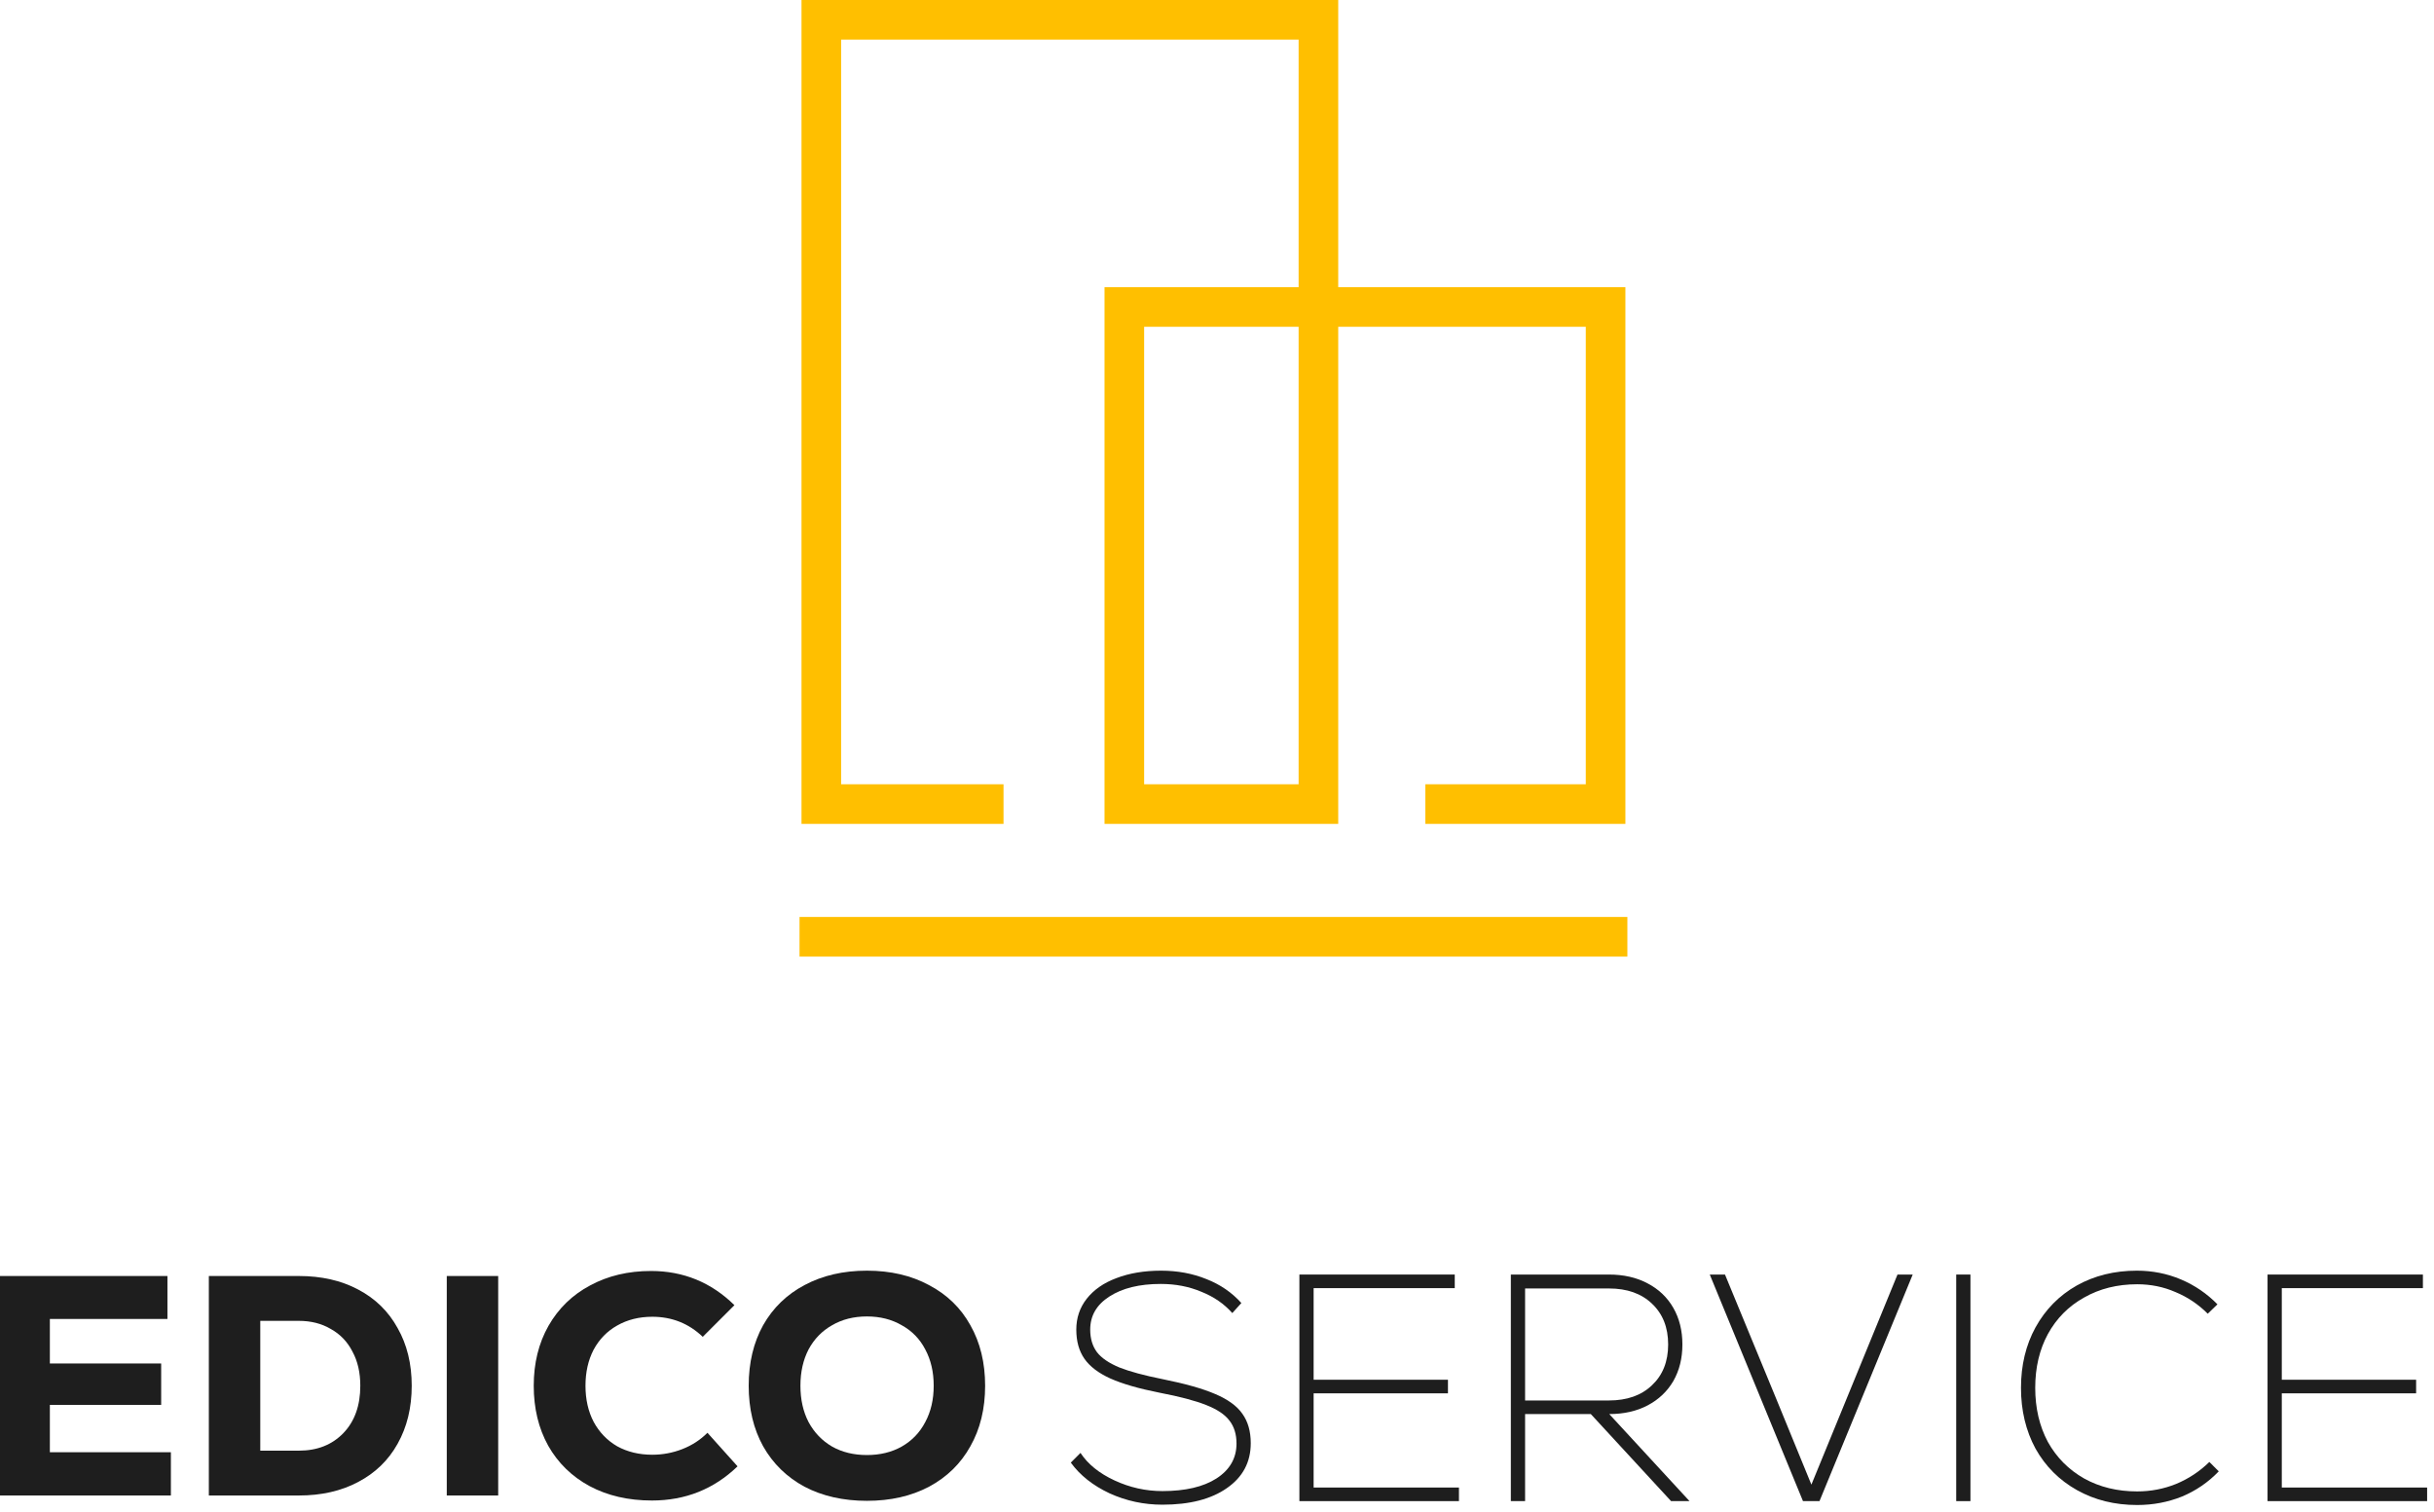
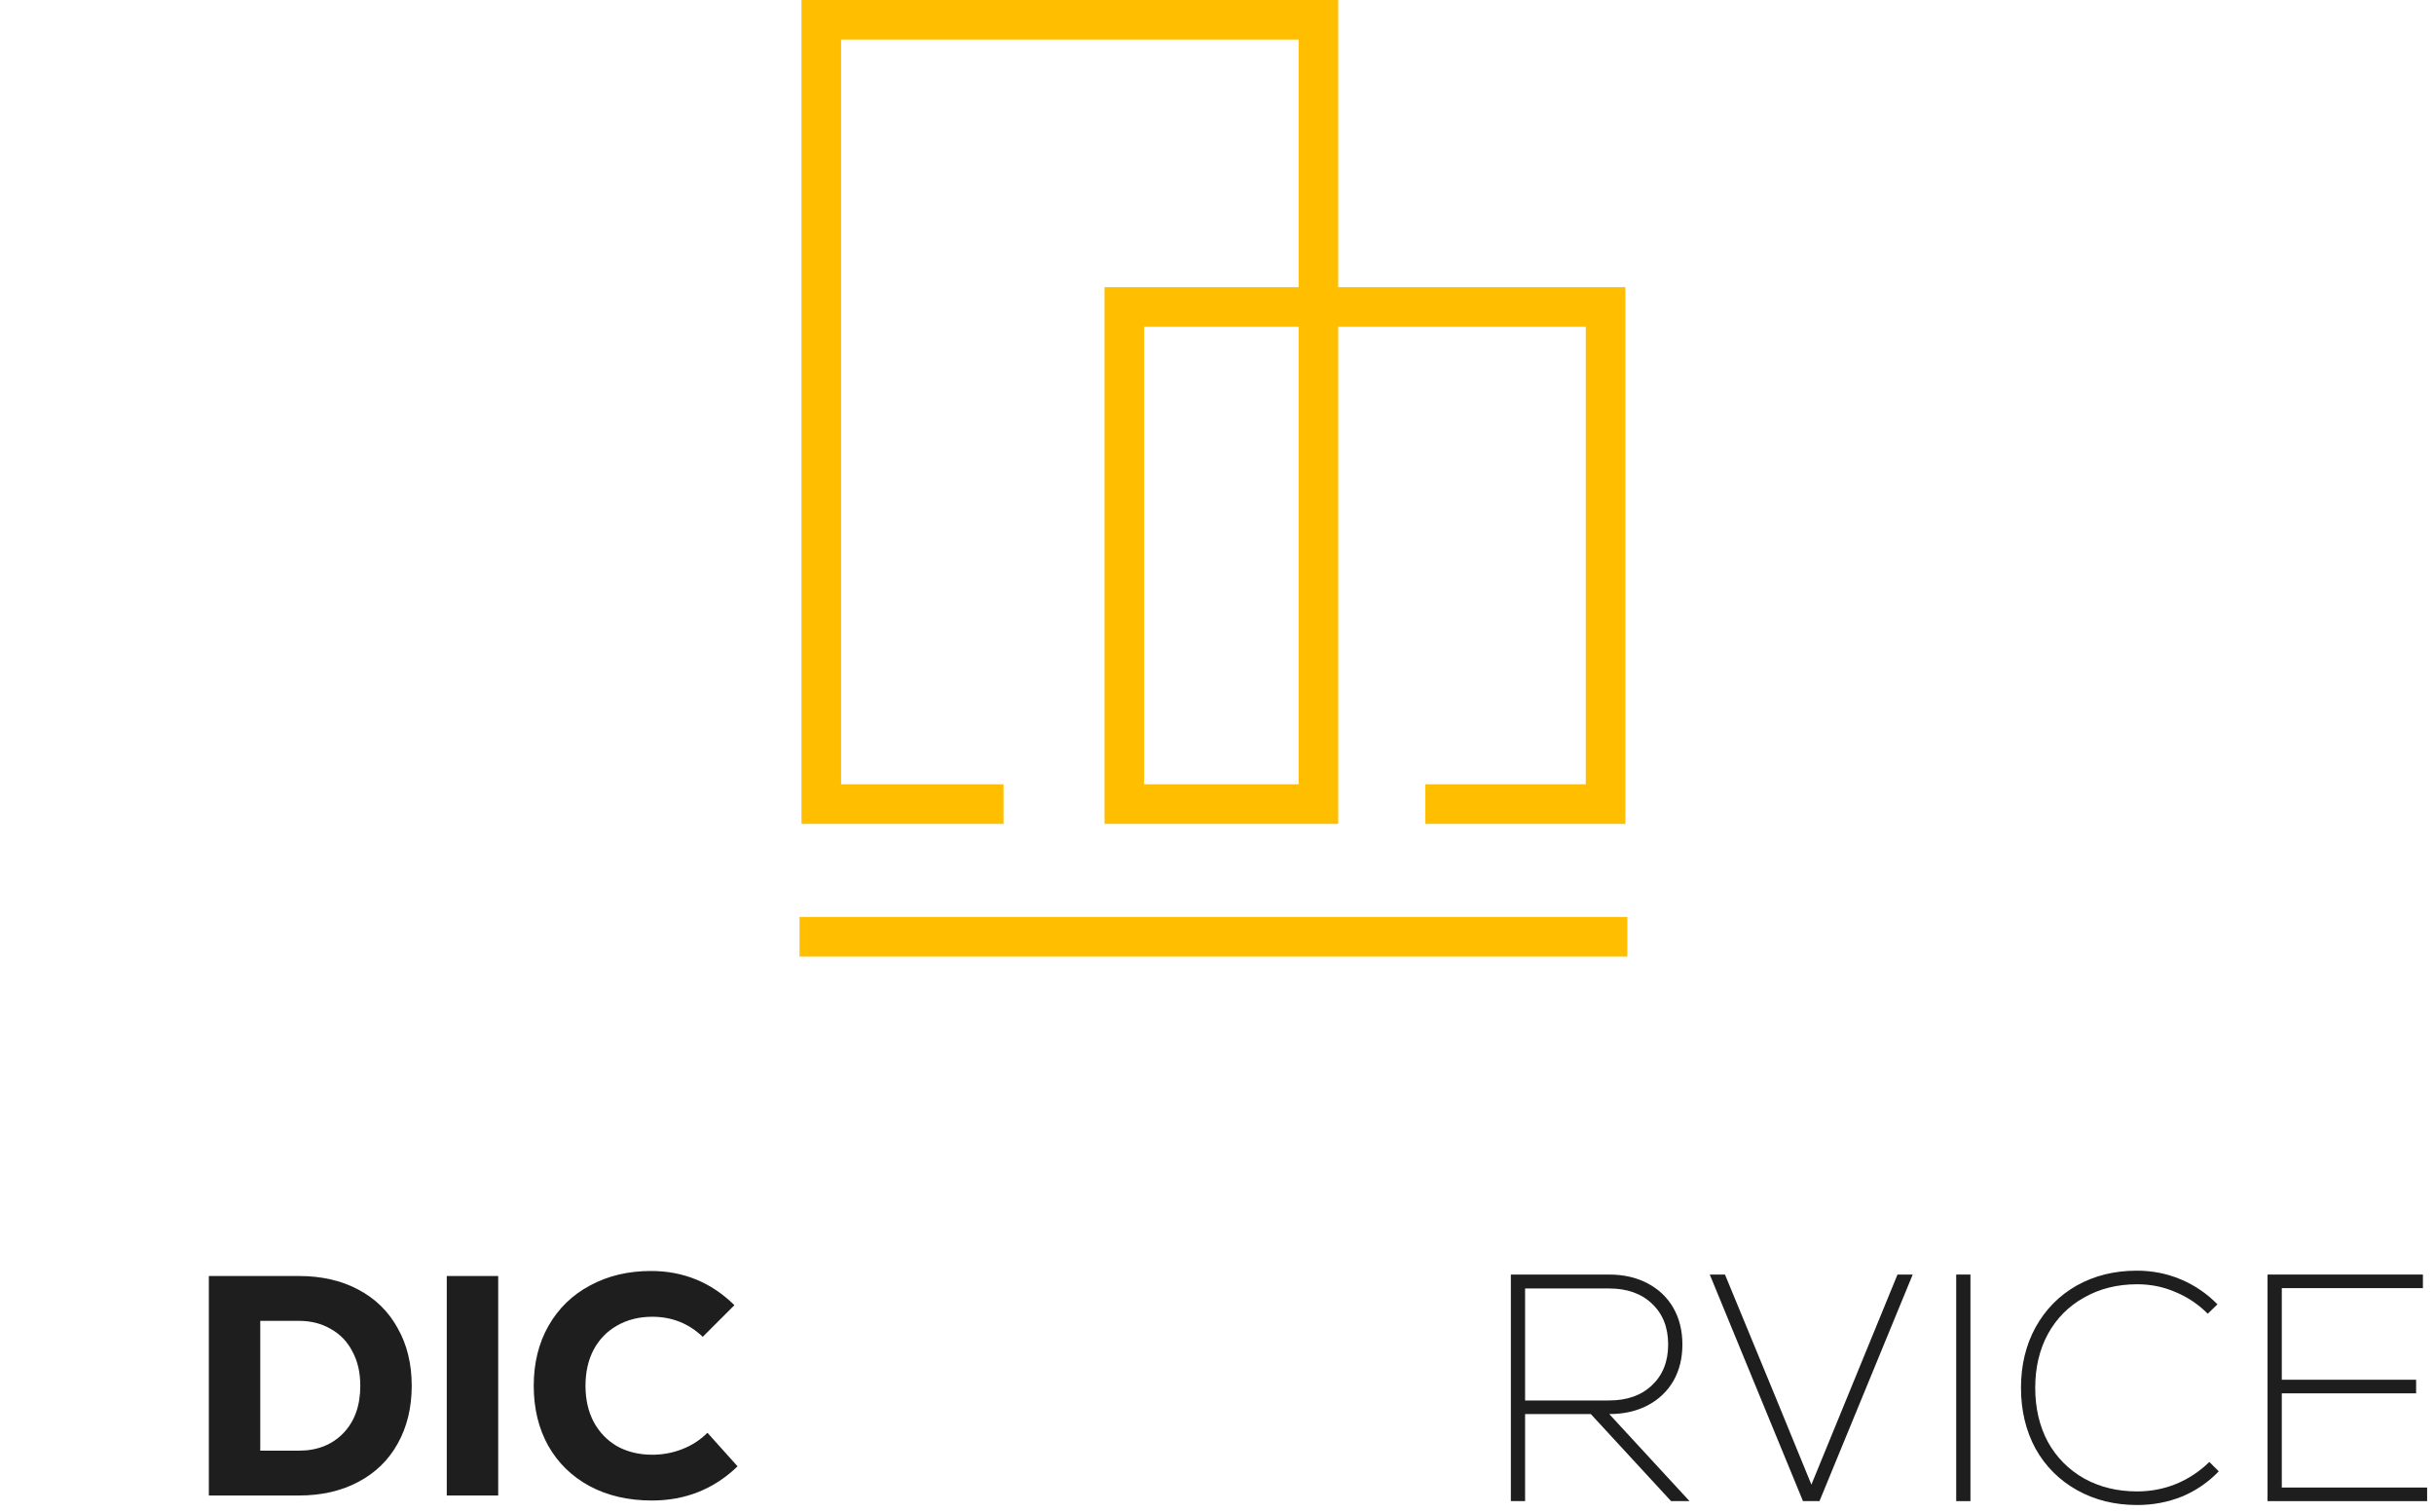
<svg xmlns="http://www.w3.org/2000/svg" width="219" height="136" viewBox="0 0 219 136" fill="none">
  <path fill-rule="evenodd" clip-rule="evenodd" d="M146.423 86.068H71.938V82.504H146.423V86.068Z" fill="#FFBF00" />
  <path fill-rule="evenodd" clip-rule="evenodd" d="M72.116 0H120.407V25.838H146.245V74.129H128.247V70.565H142.681V29.402H120.407V74.129H99.38V25.838H116.843V3.564H75.68V70.565H90.292V74.129H72.116V0ZM116.843 29.402H102.944V70.565H116.843V29.402Z" fill="#FFBF00" />
-   <path d="M78.001 135.037C75.875 135.037 74.004 134.614 72.386 133.768C70.787 132.903 69.546 131.689 68.662 130.128C67.797 128.567 67.364 126.752 67.364 124.683C67.364 122.614 67.797 120.799 68.662 119.238C69.546 117.677 70.787 116.473 72.386 115.627C74.004 114.762 75.875 114.329 78.001 114.329C80.126 114.329 81.988 114.762 83.587 115.627C85.204 116.473 86.445 117.677 87.311 119.238C88.195 120.799 88.637 122.614 88.637 124.683C88.637 126.752 88.195 128.567 87.311 130.128C86.445 131.689 85.204 132.903 83.587 133.768C81.988 134.614 80.126 135.037 78.001 135.037ZM78.001 130.918C79.185 130.918 80.229 130.664 81.132 130.156C82.054 129.63 82.759 128.896 83.248 127.956C83.756 127.015 84.01 125.925 84.01 124.683C84.01 123.442 83.756 122.351 83.248 121.411C82.759 120.47 82.054 119.746 81.132 119.238C80.229 118.711 79.185 118.448 78.001 118.448C76.816 118.448 75.772 118.711 74.869 119.238C73.966 119.746 73.261 120.47 72.753 121.411C72.264 122.351 72.019 123.442 72.019 124.683C72.019 125.925 72.264 127.015 72.753 127.956C73.261 128.896 73.966 129.63 74.869 130.156C75.772 130.664 76.816 130.918 78.001 130.918Z" fill="#1E1E1E" />
  <path d="M58.66 135.009C56.534 135.009 54.663 134.577 53.045 133.711C51.447 132.846 50.205 131.633 49.321 130.072C48.456 128.511 48.023 126.715 48.023 124.683C48.023 122.652 48.465 120.856 49.349 119.295C50.252 117.715 51.503 116.502 53.102 115.655C54.7 114.79 56.525 114.357 58.575 114.357C61.49 114.357 63.992 115.382 66.08 117.433L63.23 120.282C61.97 119.078 60.456 118.476 58.688 118.476C57.503 118.476 56.45 118.74 55.528 119.266C54.625 119.774 53.92 120.498 53.412 121.439C52.923 122.379 52.679 123.461 52.679 124.683C52.679 125.906 52.923 126.987 53.412 127.928C53.92 128.868 54.625 129.602 55.528 130.128C56.45 130.636 57.503 130.89 58.688 130.89C59.628 130.89 60.531 130.721 61.396 130.382C62.261 130.044 63.014 129.555 63.653 128.915L66.362 131.934C64.236 133.984 61.669 135.009 58.66 135.009Z" fill="#1E1E1E" />
  <path d="M40.198 114.809H44.825V134.558H40.198V114.809Z" fill="#1E1E1E" />
  <path d="M26.888 114.809C28.919 114.809 30.697 115.213 32.22 116.022C33.763 116.831 34.948 117.988 35.775 119.492C36.621 120.978 37.045 122.709 37.045 124.684C37.045 126.658 36.621 128.398 35.775 129.903C34.948 131.389 33.763 132.536 32.22 133.345C30.697 134.154 28.919 134.558 26.888 134.558H18.791V114.809H26.888ZM26.888 130.524C28.543 130.524 29.879 129.997 30.894 128.944C31.91 127.89 32.418 126.47 32.418 124.684C32.418 123.499 32.183 122.474 31.712 121.608C31.261 120.724 30.612 120.047 29.766 119.577C28.938 119.088 27.979 118.844 26.888 118.844H23.418V130.524H26.888Z" fill="#1E1E1E" />
-   <path d="M4.486 130.665H15.376V134.558H0V114.809H15.066V118.674H4.486V122.68H14.501V126.405H4.486V130.665Z" fill="#1E1E1E" />
  <path d="M205.305 133.841H218.381V135.064H204.023V114.678H218.002V115.901H205.305V124.143H217.391V125.366H205.305V133.841Z" fill="#1E1E1E" />
  <path d="M192.294 135.414C190.275 135.414 188.469 134.967 186.877 134.074C185.285 133.181 184.042 131.938 183.149 130.346C182.276 128.735 181.839 126.91 181.839 124.871C181.839 122.833 182.276 121.018 183.149 119.426C184.042 117.814 185.275 116.562 186.848 115.669C188.44 114.776 190.246 114.329 192.265 114.329C193.663 114.329 194.983 114.591 196.225 115.115C197.468 115.64 198.565 116.387 199.516 117.358L198.643 118.202C197.788 117.348 196.818 116.698 195.73 116.251C194.662 115.785 193.517 115.552 192.294 115.552C190.508 115.552 188.916 115.95 187.518 116.746C186.12 117.523 185.033 118.62 184.256 120.037C183.499 121.435 183.12 123.046 183.12 124.871C183.12 126.696 183.499 128.318 184.256 129.735C185.033 131.133 186.12 132.23 187.518 133.026C188.916 133.802 190.508 134.191 192.294 134.191C193.517 134.191 194.682 133.967 195.789 133.521C196.915 133.055 197.914 132.395 198.788 131.54L199.633 132.385C198.681 133.375 197.575 134.132 196.313 134.657C195.051 135.161 193.711 135.414 192.294 135.414Z" fill="#1E1E1E" />
  <path d="M176.01 114.678H177.291V135.064H176.01V114.678Z" fill="#1E1E1E" />
  <path d="M170.728 114.678H172.097L163.709 135.064H162.224L153.837 114.678H155.206L159.807 125.832L162.981 133.579L170.728 114.678Z" fill="#1E1E1E" />
  <path d="M143.133 127.23H137.221V135.064H135.939V114.678H144.764C146.084 114.678 147.239 114.94 148.229 115.465C149.239 115.989 150.015 116.727 150.559 117.678C151.103 118.629 151.374 119.726 151.374 120.969C151.374 122.211 151.103 123.308 150.559 124.26C150.015 125.191 149.248 125.919 148.258 126.444C147.268 126.968 146.113 127.23 144.793 127.23L152.015 135.064H150.355L143.133 127.23ZM150.093 120.969C150.093 119.435 149.608 118.212 148.637 117.299C147.686 116.387 146.394 115.93 144.764 115.93H137.221V126.007H144.764C146.394 126.007 147.686 125.551 148.637 124.638C149.608 123.726 150.093 122.502 150.093 120.969Z" fill="#1E1E1E" />
-   <path d="M118.194 133.841H131.27V135.064H116.913V114.678H130.892V115.901H118.194V124.143H130.28V125.366H118.194V133.841Z" fill="#1E1E1E" />
-   <path d="M104.586 135.385C102.917 135.385 101.334 135.045 99.839 134.365C98.344 133.666 97.18 132.744 96.345 131.599L97.218 130.725C97.879 131.735 98.898 132.56 100.276 133.2C101.655 133.841 103.091 134.161 104.586 134.161C106.644 134.161 108.266 133.783 109.45 133.026C110.654 132.249 111.255 131.201 111.255 129.88C111.255 129.046 111.042 128.356 110.615 127.813C110.207 127.269 109.508 126.803 108.518 126.415C107.547 126.027 106.149 125.658 104.324 125.308C102.46 124.939 100.985 124.512 99.898 124.027C98.83 123.542 98.053 122.949 97.568 122.25C97.082 121.551 96.84 120.678 96.84 119.629C96.84 118.581 97.15 117.659 97.772 116.863C98.412 116.047 99.305 115.426 100.451 114.999C101.616 114.552 102.956 114.329 104.47 114.329C105.945 114.329 107.304 114.581 108.547 115.086C109.79 115.572 110.838 116.29 111.692 117.241L110.877 118.144C110.139 117.309 109.207 116.669 108.081 116.222C106.974 115.756 105.761 115.523 104.441 115.523C102.519 115.523 100.975 115.902 99.81 116.659C98.665 117.397 98.092 118.387 98.092 119.629C98.092 120.445 98.296 121.124 98.704 121.668C99.111 122.192 99.781 122.648 100.713 123.037C101.645 123.406 102.936 123.755 104.586 124.085C106.625 124.493 108.207 124.939 109.333 125.425C110.479 125.91 111.294 126.502 111.78 127.201C112.284 127.9 112.537 128.784 112.537 129.851C112.537 131.56 111.818 132.909 110.382 133.899C108.964 134.89 107.033 135.385 104.586 135.385Z" fill="#1E1E1E" />
</svg>